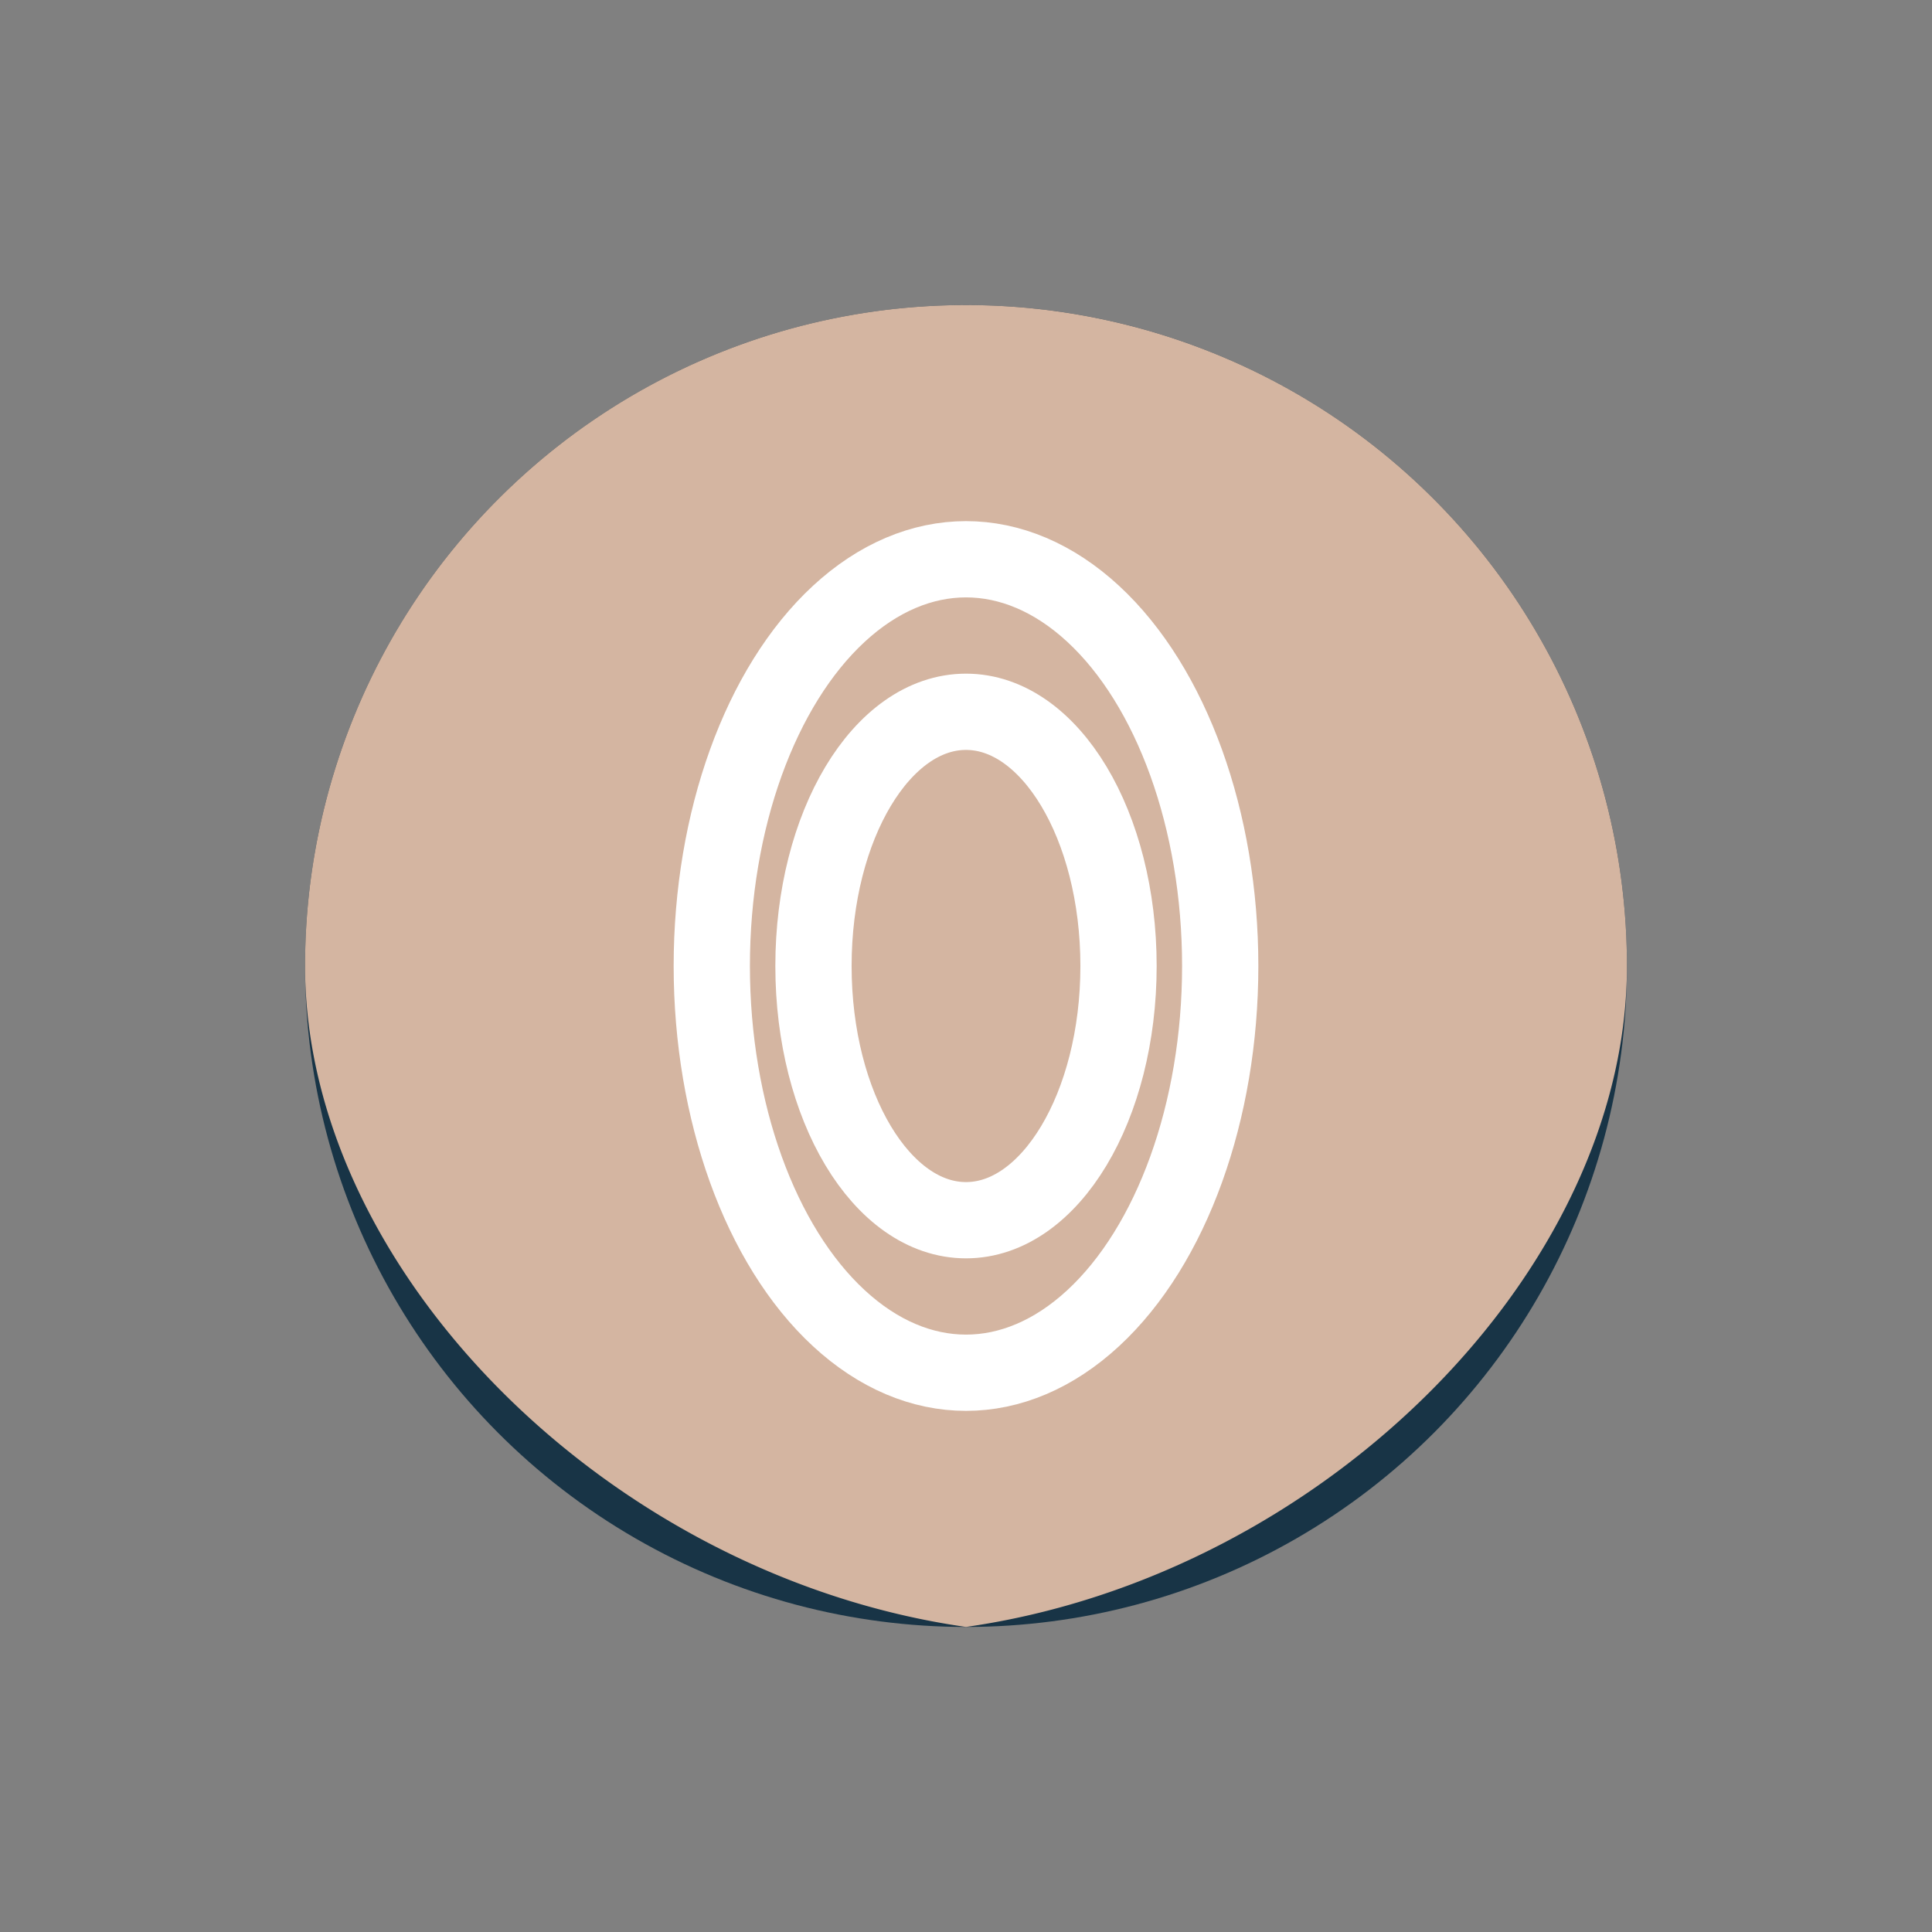
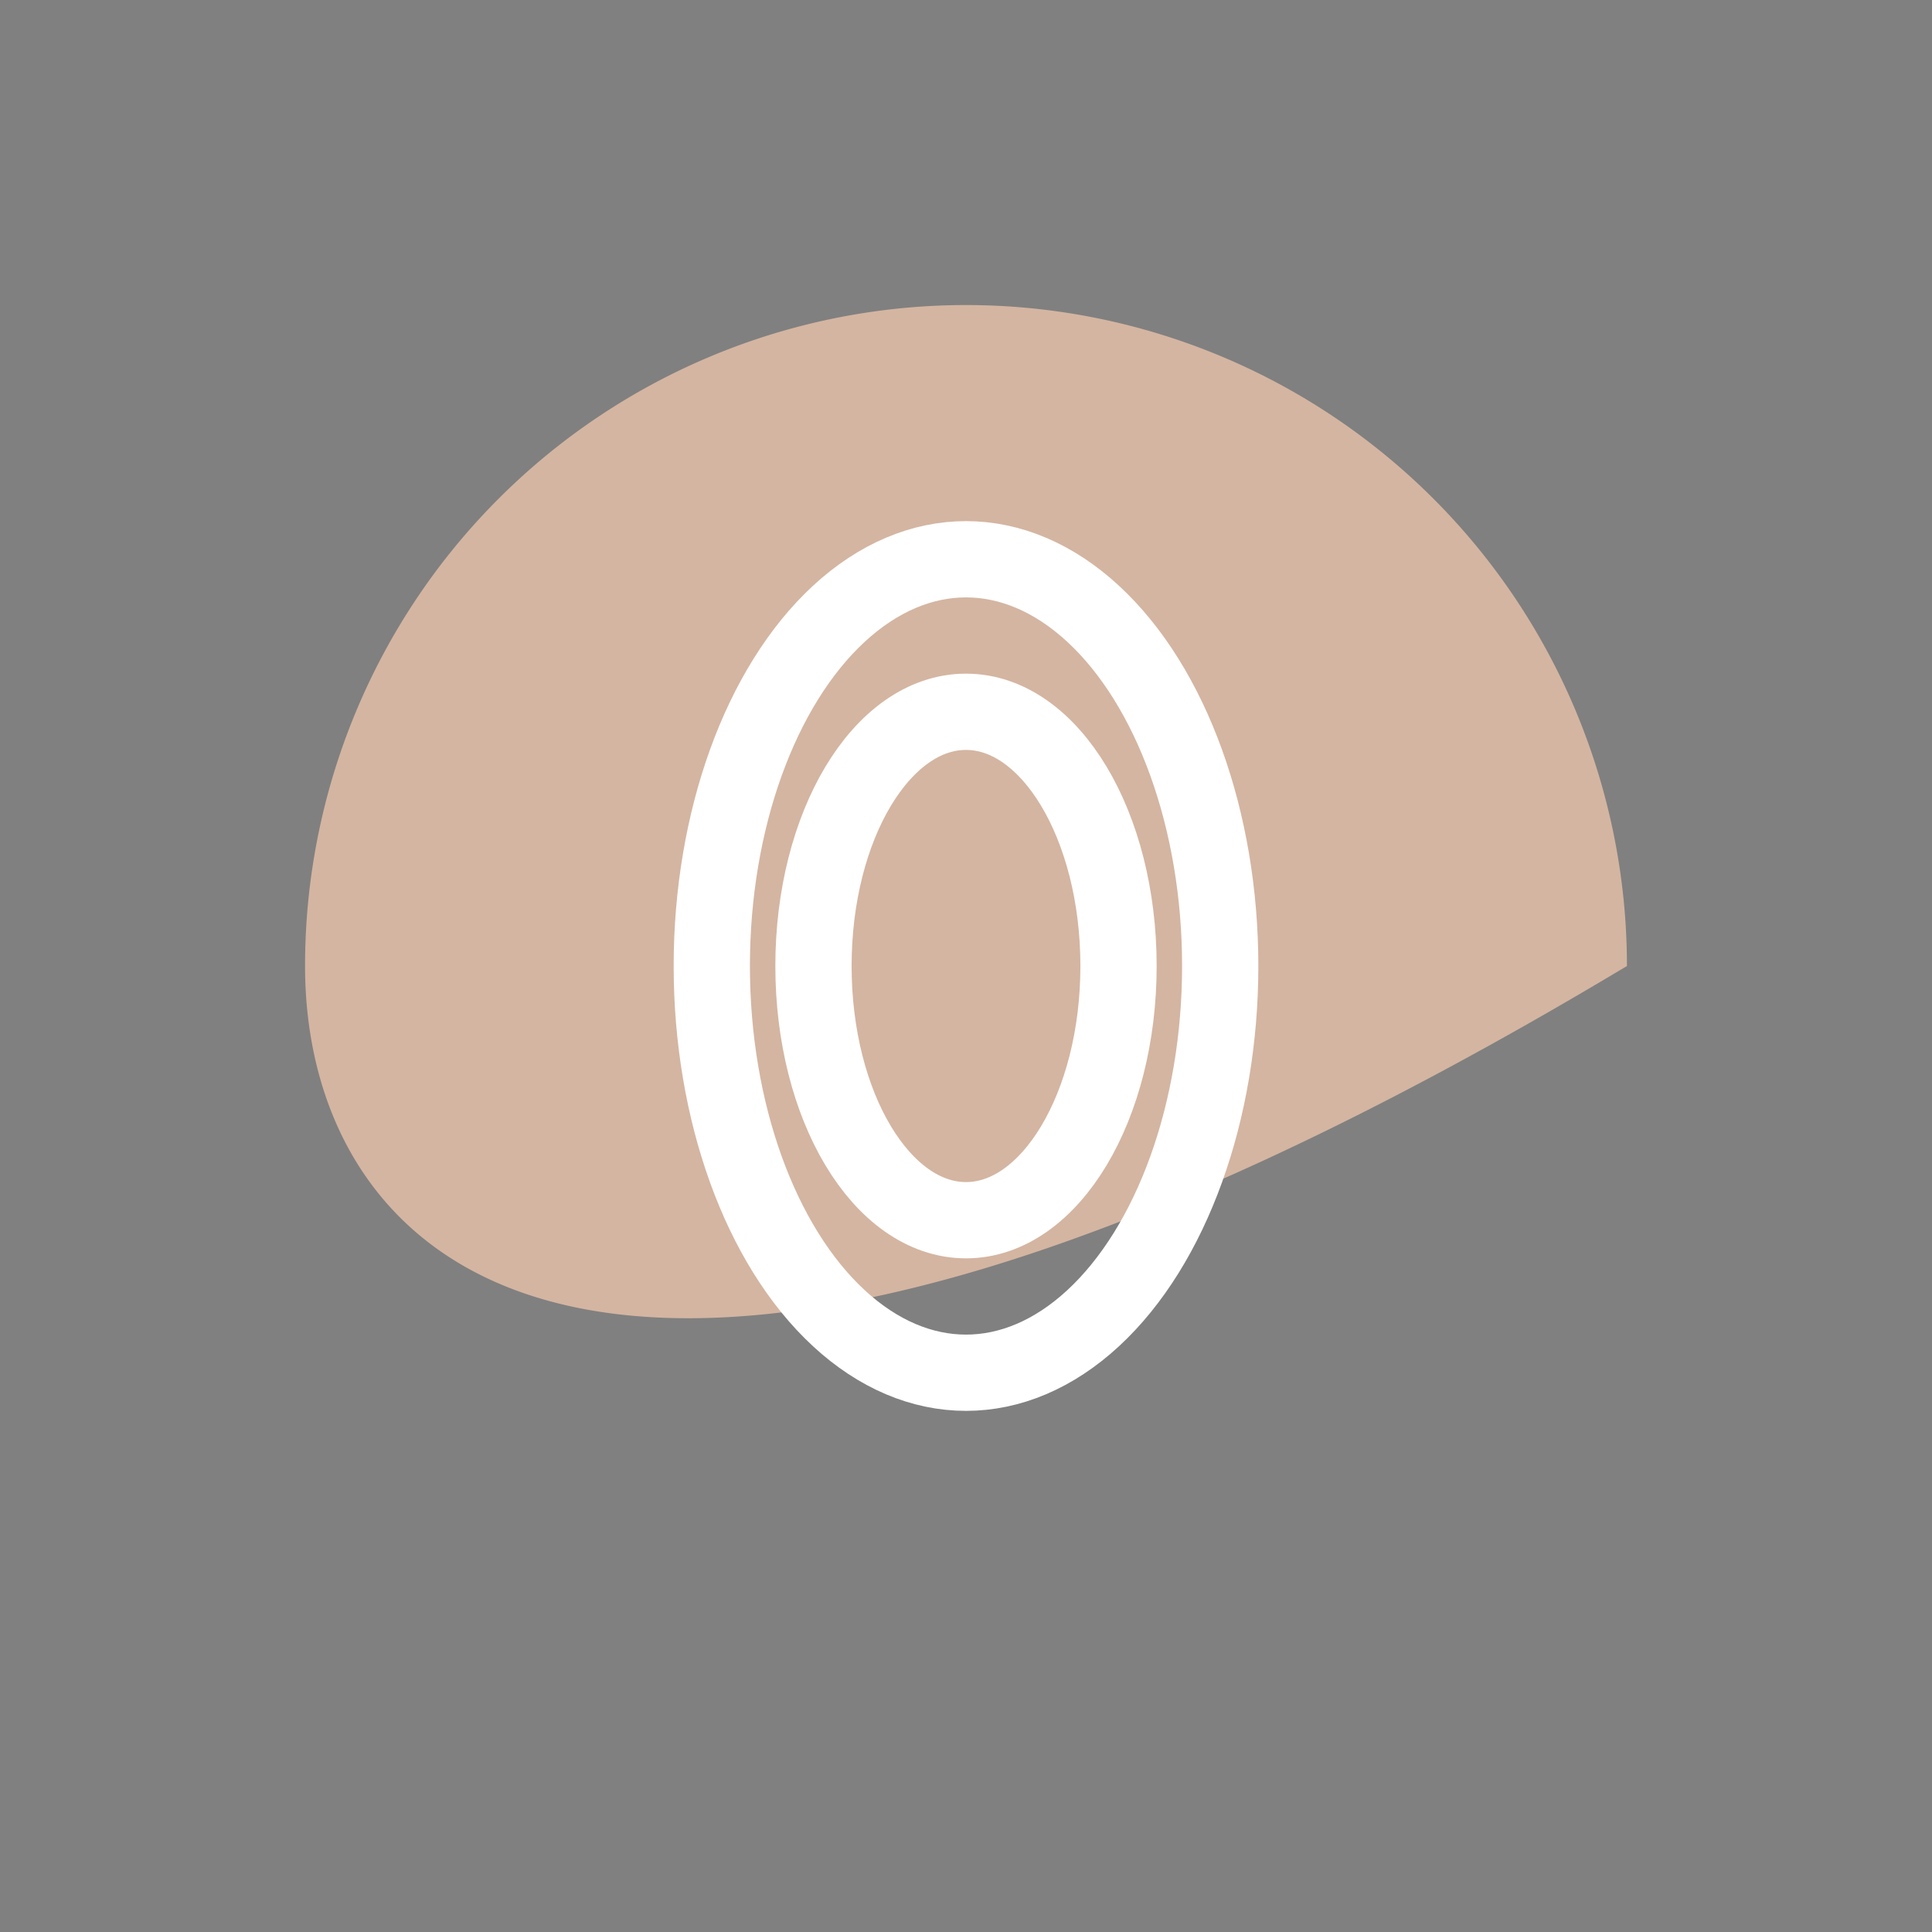
<svg xmlns="http://www.w3.org/2000/svg" width="38" height="38" viewBox="0 0 38 38">
  <rect x="0" y="0" width="38" height="38" fill="#808080" stroke="none" />
-   <circle cx="19" cy="19" r="13" fill="#183446" />
-   <path d="M6 19a13 13 0 0 1 26 0c0 6-6 12-13 13C12 31 6 25 6 19z" fill="#D4B5A1" />
+   <path d="M6 19a13 13 0 0 1 26 0C12 31 6 25 6 19z" fill="#D4B5A1" />
  <g>
    <ellipse cx="19" cy="19" rx="5" ry="8" fill="none" stroke="#FFF" stroke-width="1.5" />
    <ellipse cx="19" cy="19" rx="3" ry="5" fill="none" stroke="#FFF" stroke-width="1.5" />
  </g>
</svg>